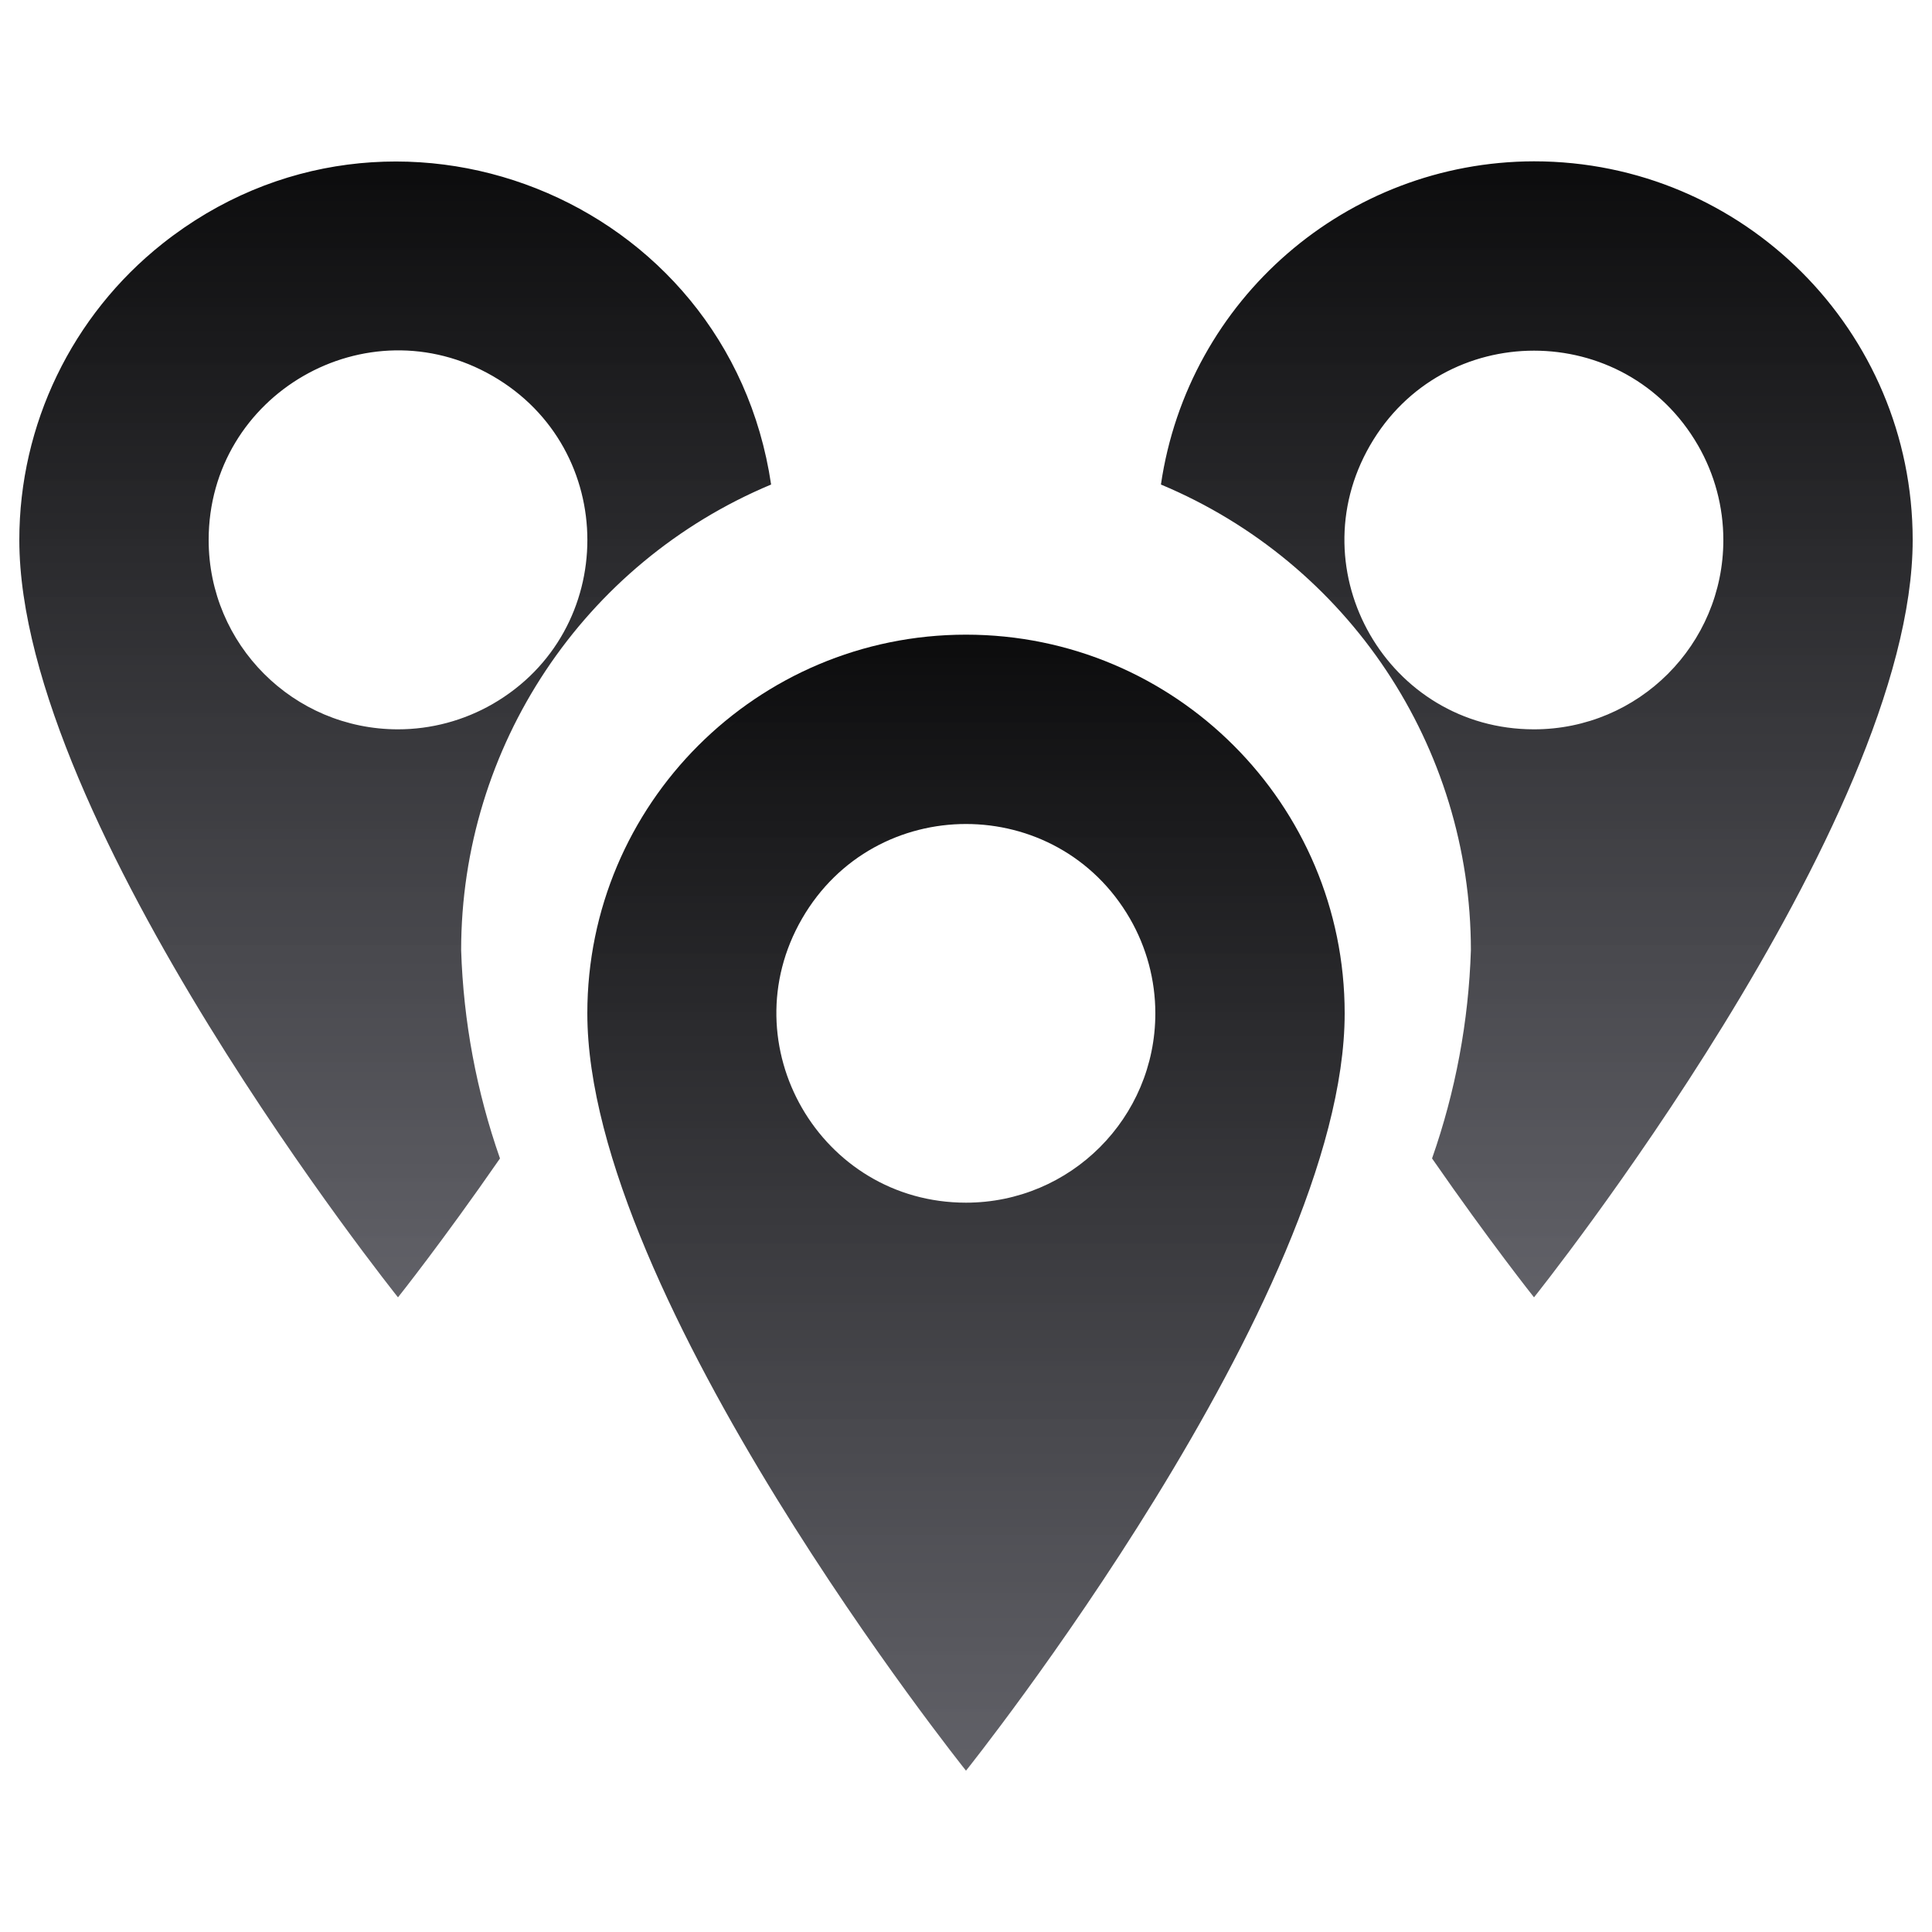
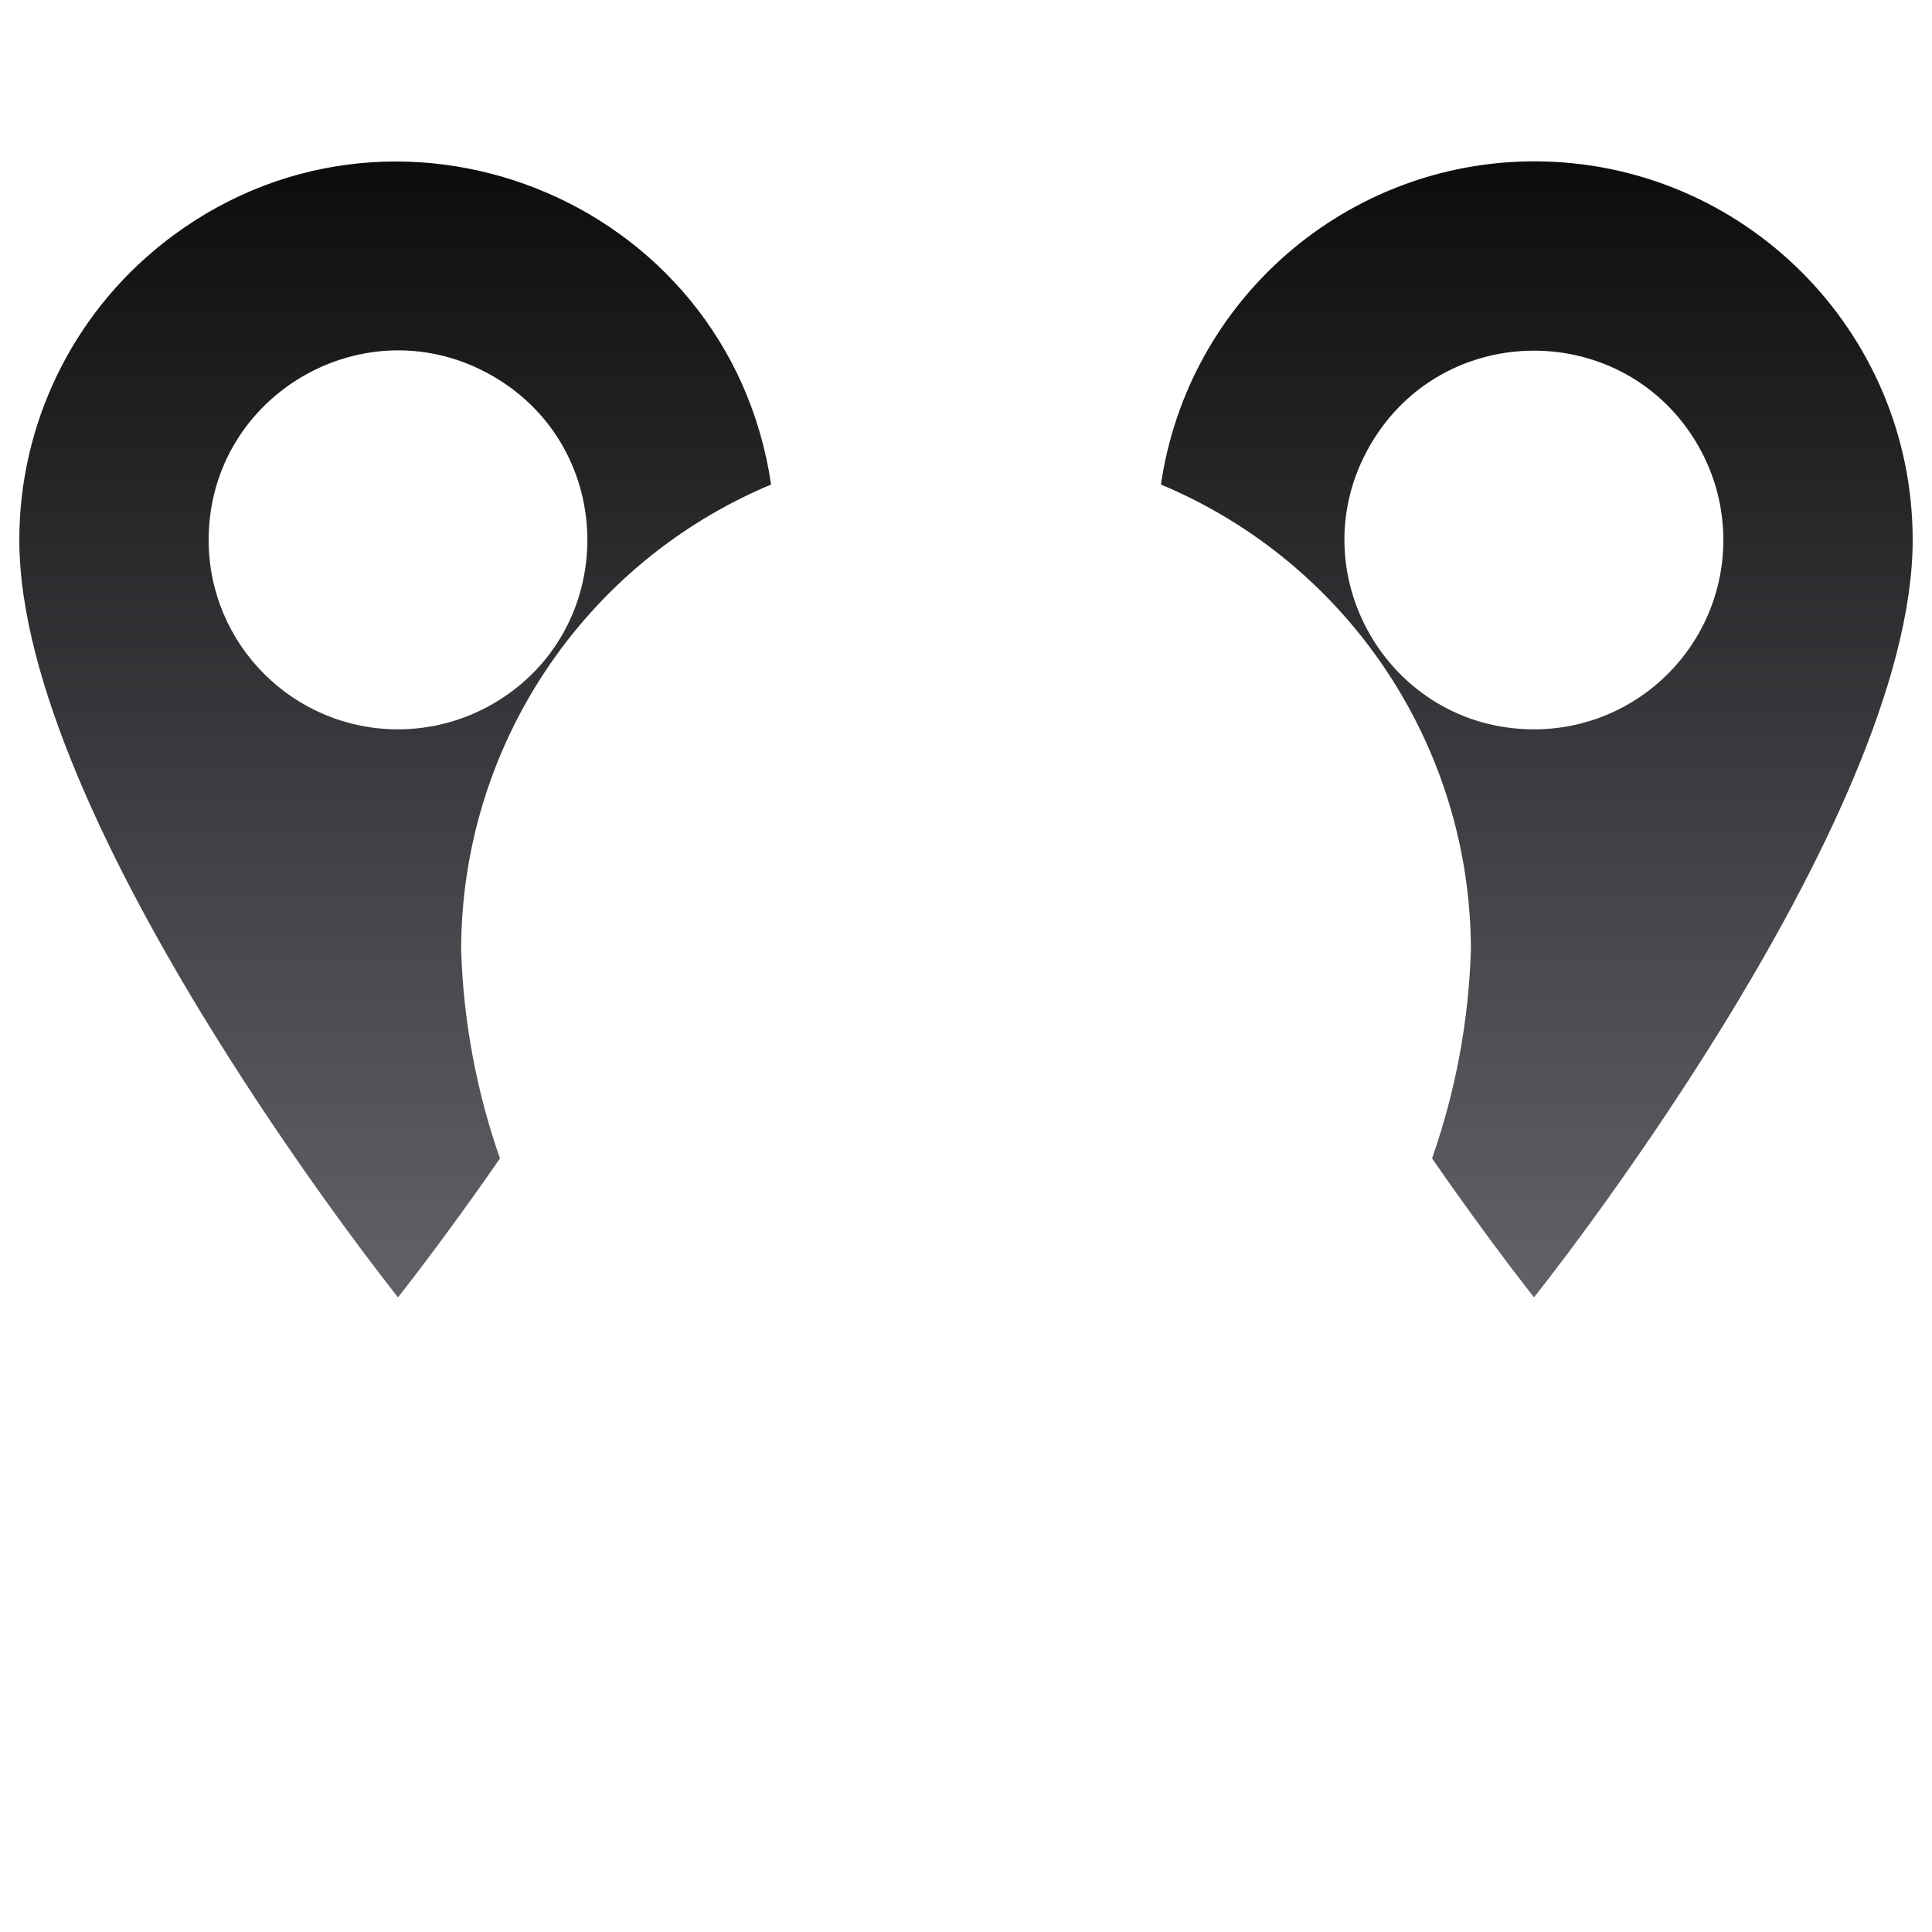
<svg xmlns="http://www.w3.org/2000/svg" width="48" height="48" viewBox="0 0 48 48" fill="none">
  <path d="M38.112 4.008C33.46 4.017 29.516 7.434 28.843 12.038C33.507 13.99 36.543 18.551 36.544 23.607C36.488 25.371 36.163 27.116 35.579 28.781C37.017 30.856 38.112 32.232 38.112 32.232C38.112 32.232 47.52 20.472 47.52 13.416C47.52 8.22 43.308 4.008 38.112 4.008ZM38.112 18.12C34.491 18.12 32.228 14.2 34.039 11.064C35.849 7.928 40.376 7.928 42.186 11.064C42.599 11.779 42.816 12.59 42.816 13.416C42.816 16.014 40.711 18.12 38.112 18.12ZM19.158 12.038C18.1 4.888 9.698 1.564 4.035 6.055C1.789 7.837 0.479 10.548 0.48 13.416C0.48 20.472 9.888 32.232 9.888 32.232C9.888 32.232 10.985 30.856 12.422 28.781C11.838 27.116 11.513 25.371 11.457 23.607C11.458 18.551 14.494 13.99 19.158 12.038ZM5.184 13.416C5.184 9.795 9.104 7.531 12.241 9.342C15.377 11.153 15.377 15.679 12.241 17.49C11.525 17.902 10.714 18.12 9.888 18.12C7.29 18.12 5.184 16.014 5.184 13.416Z" fill="url(#paint0_linear_6064_34303)" />
-   <path d="M24 15.768C18.804 15.768 14.592 19.98 14.592 25.176C14.592 32.232 24 43.992 24 43.992C24 43.992 33.408 32.232 33.408 25.176C33.408 19.98 29.196 15.768 24 15.768ZM24 29.88C20.379 29.88 18.115 25.96 19.926 22.824C21.737 19.688 26.263 19.688 28.074 22.824C28.486 23.539 28.704 24.35 28.704 25.176C28.704 27.774 26.598 29.88 24 29.88Z" fill="url(#paint1_linear_6064_34303)" />
  <defs>
    <linearGradient id="paint0_linear_6064_34303" x1="24" y1="4.008" x2="24" y2="40.801" gradientUnits="userSpaceOnUse">
      <stop stop-color="#0C0C0D" />
      <stop offset="1" stop-color="#6A6A73" stop-opacity="0.9" />
    </linearGradient>
    <linearGradient id="paint1_linear_6064_34303" x1="24" y1="15.768" x2="24" y2="52.56" gradientUnits="userSpaceOnUse">
      <stop stop-color="#0C0C0D" />
      <stop offset="1" stop-color="#6A6A73" stop-opacity="0.9" />
    </linearGradient>
  </defs>
</svg>